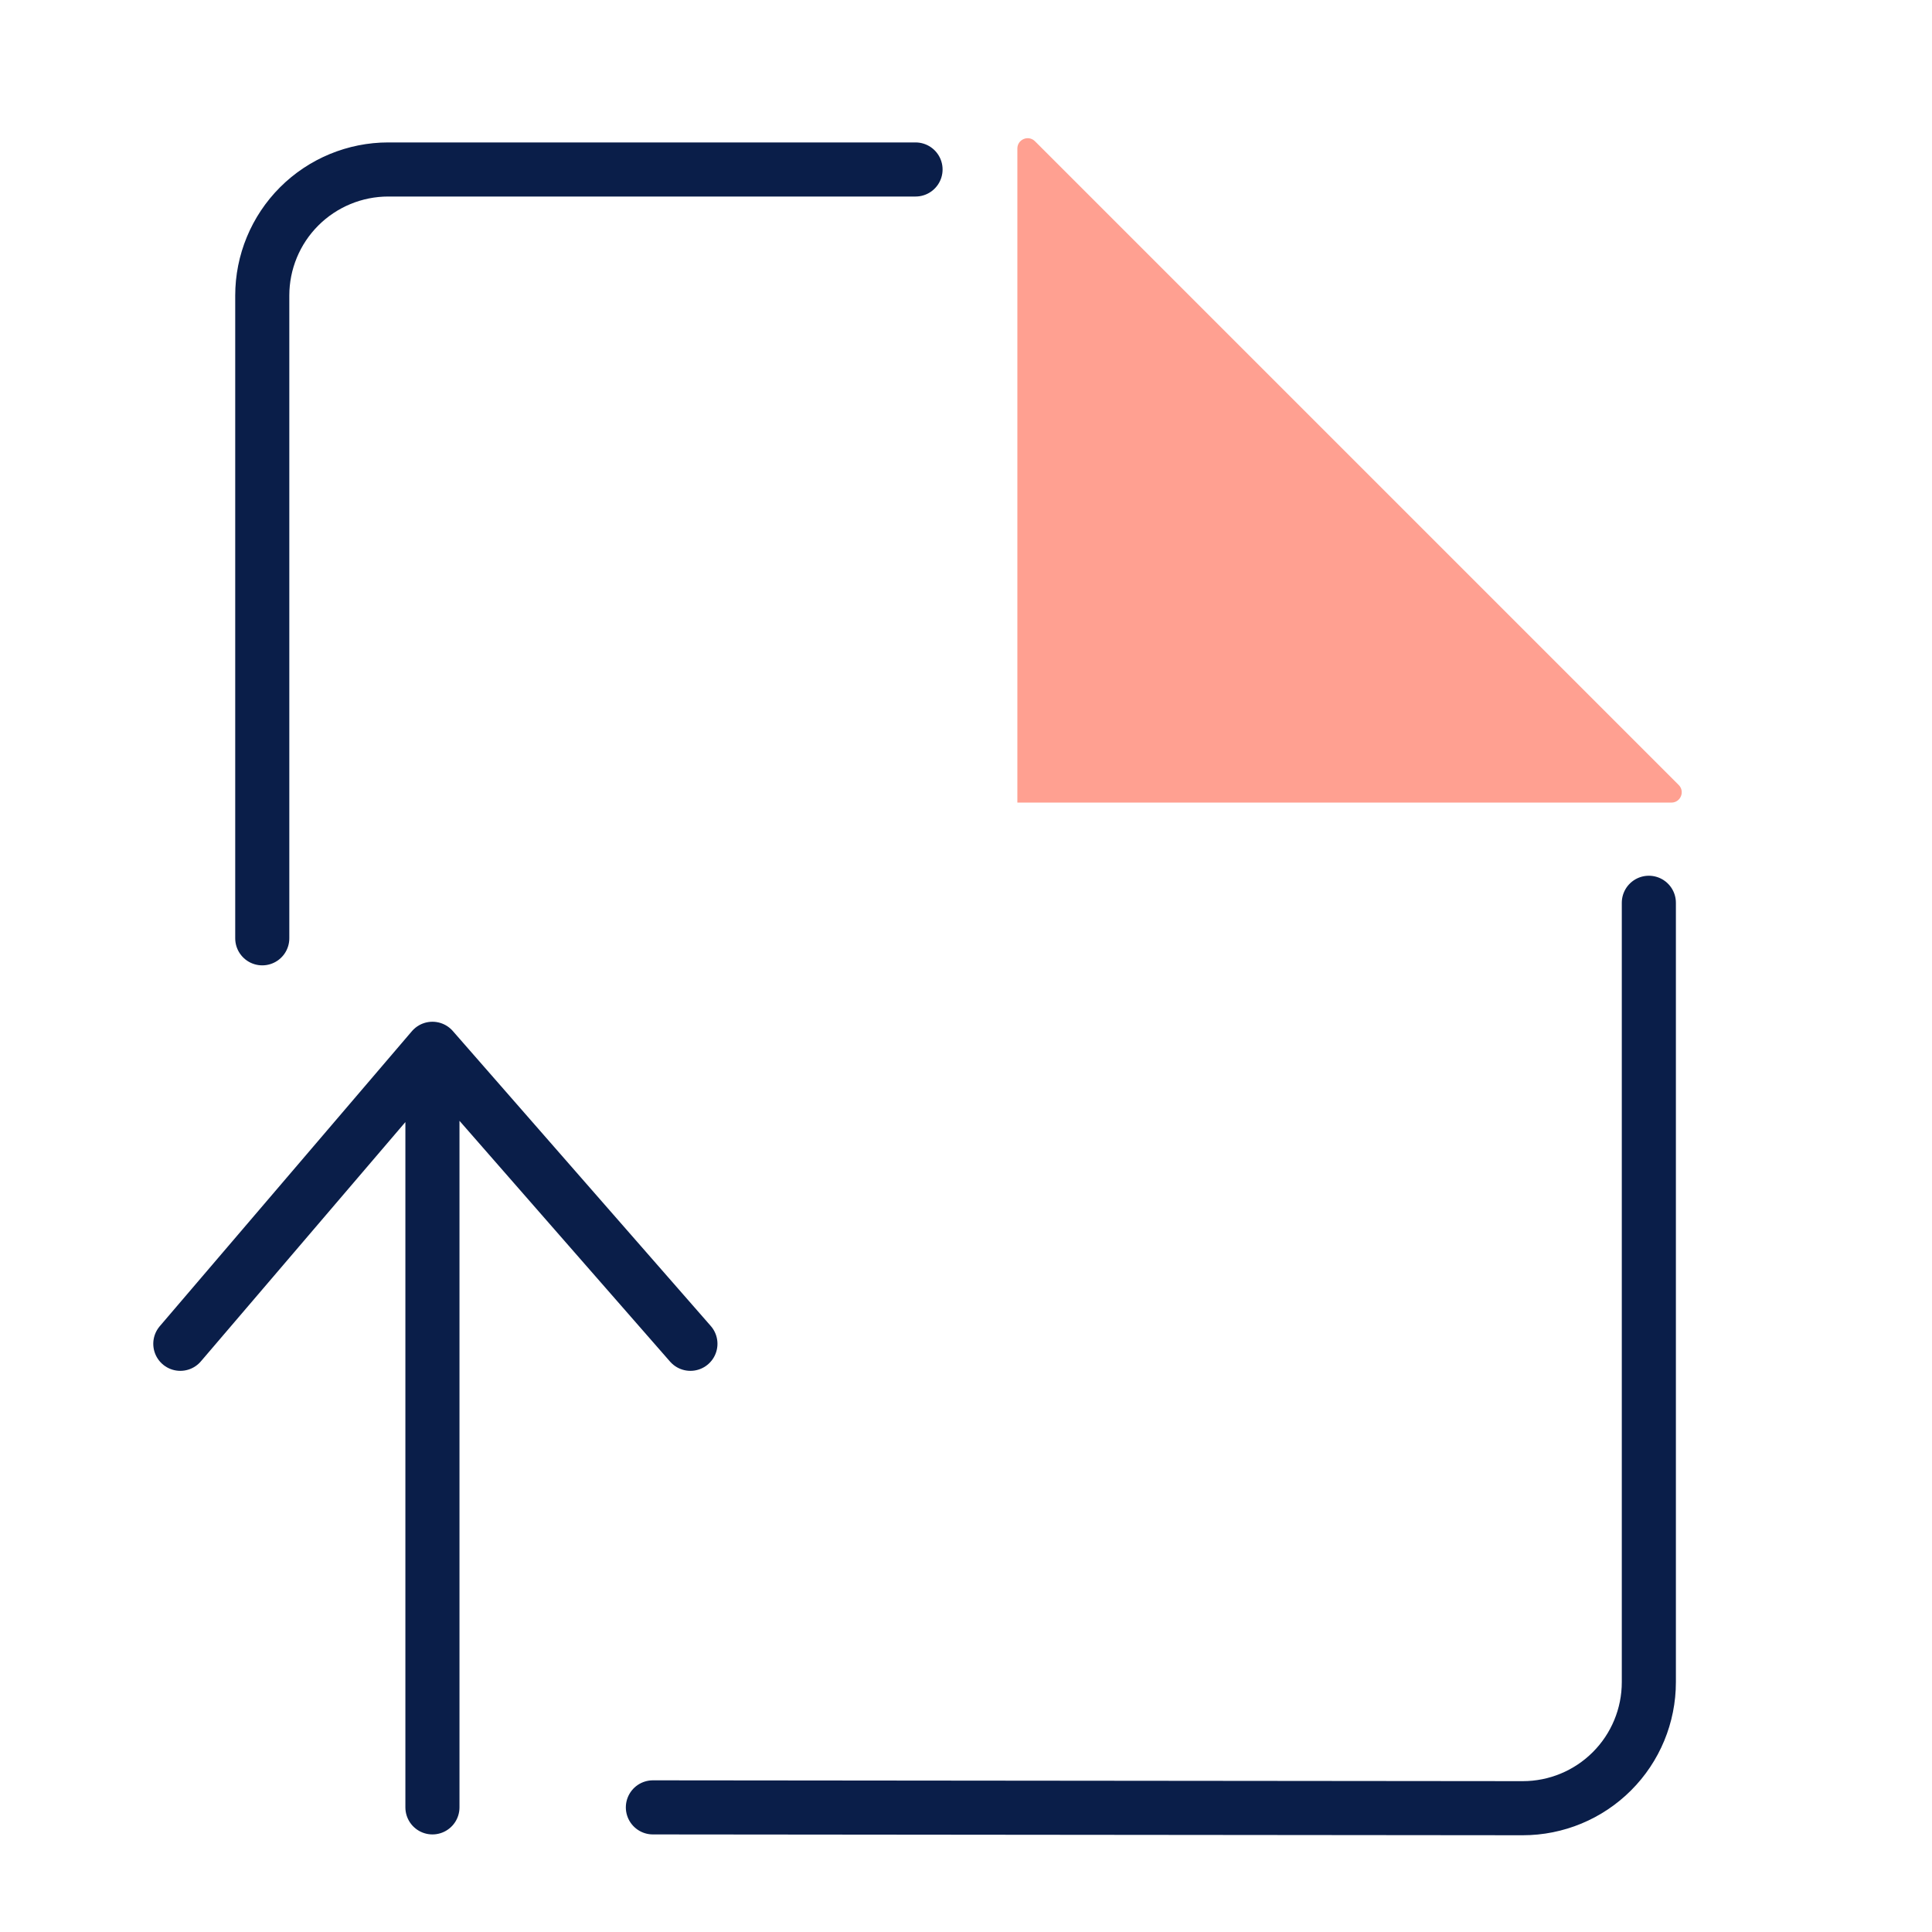
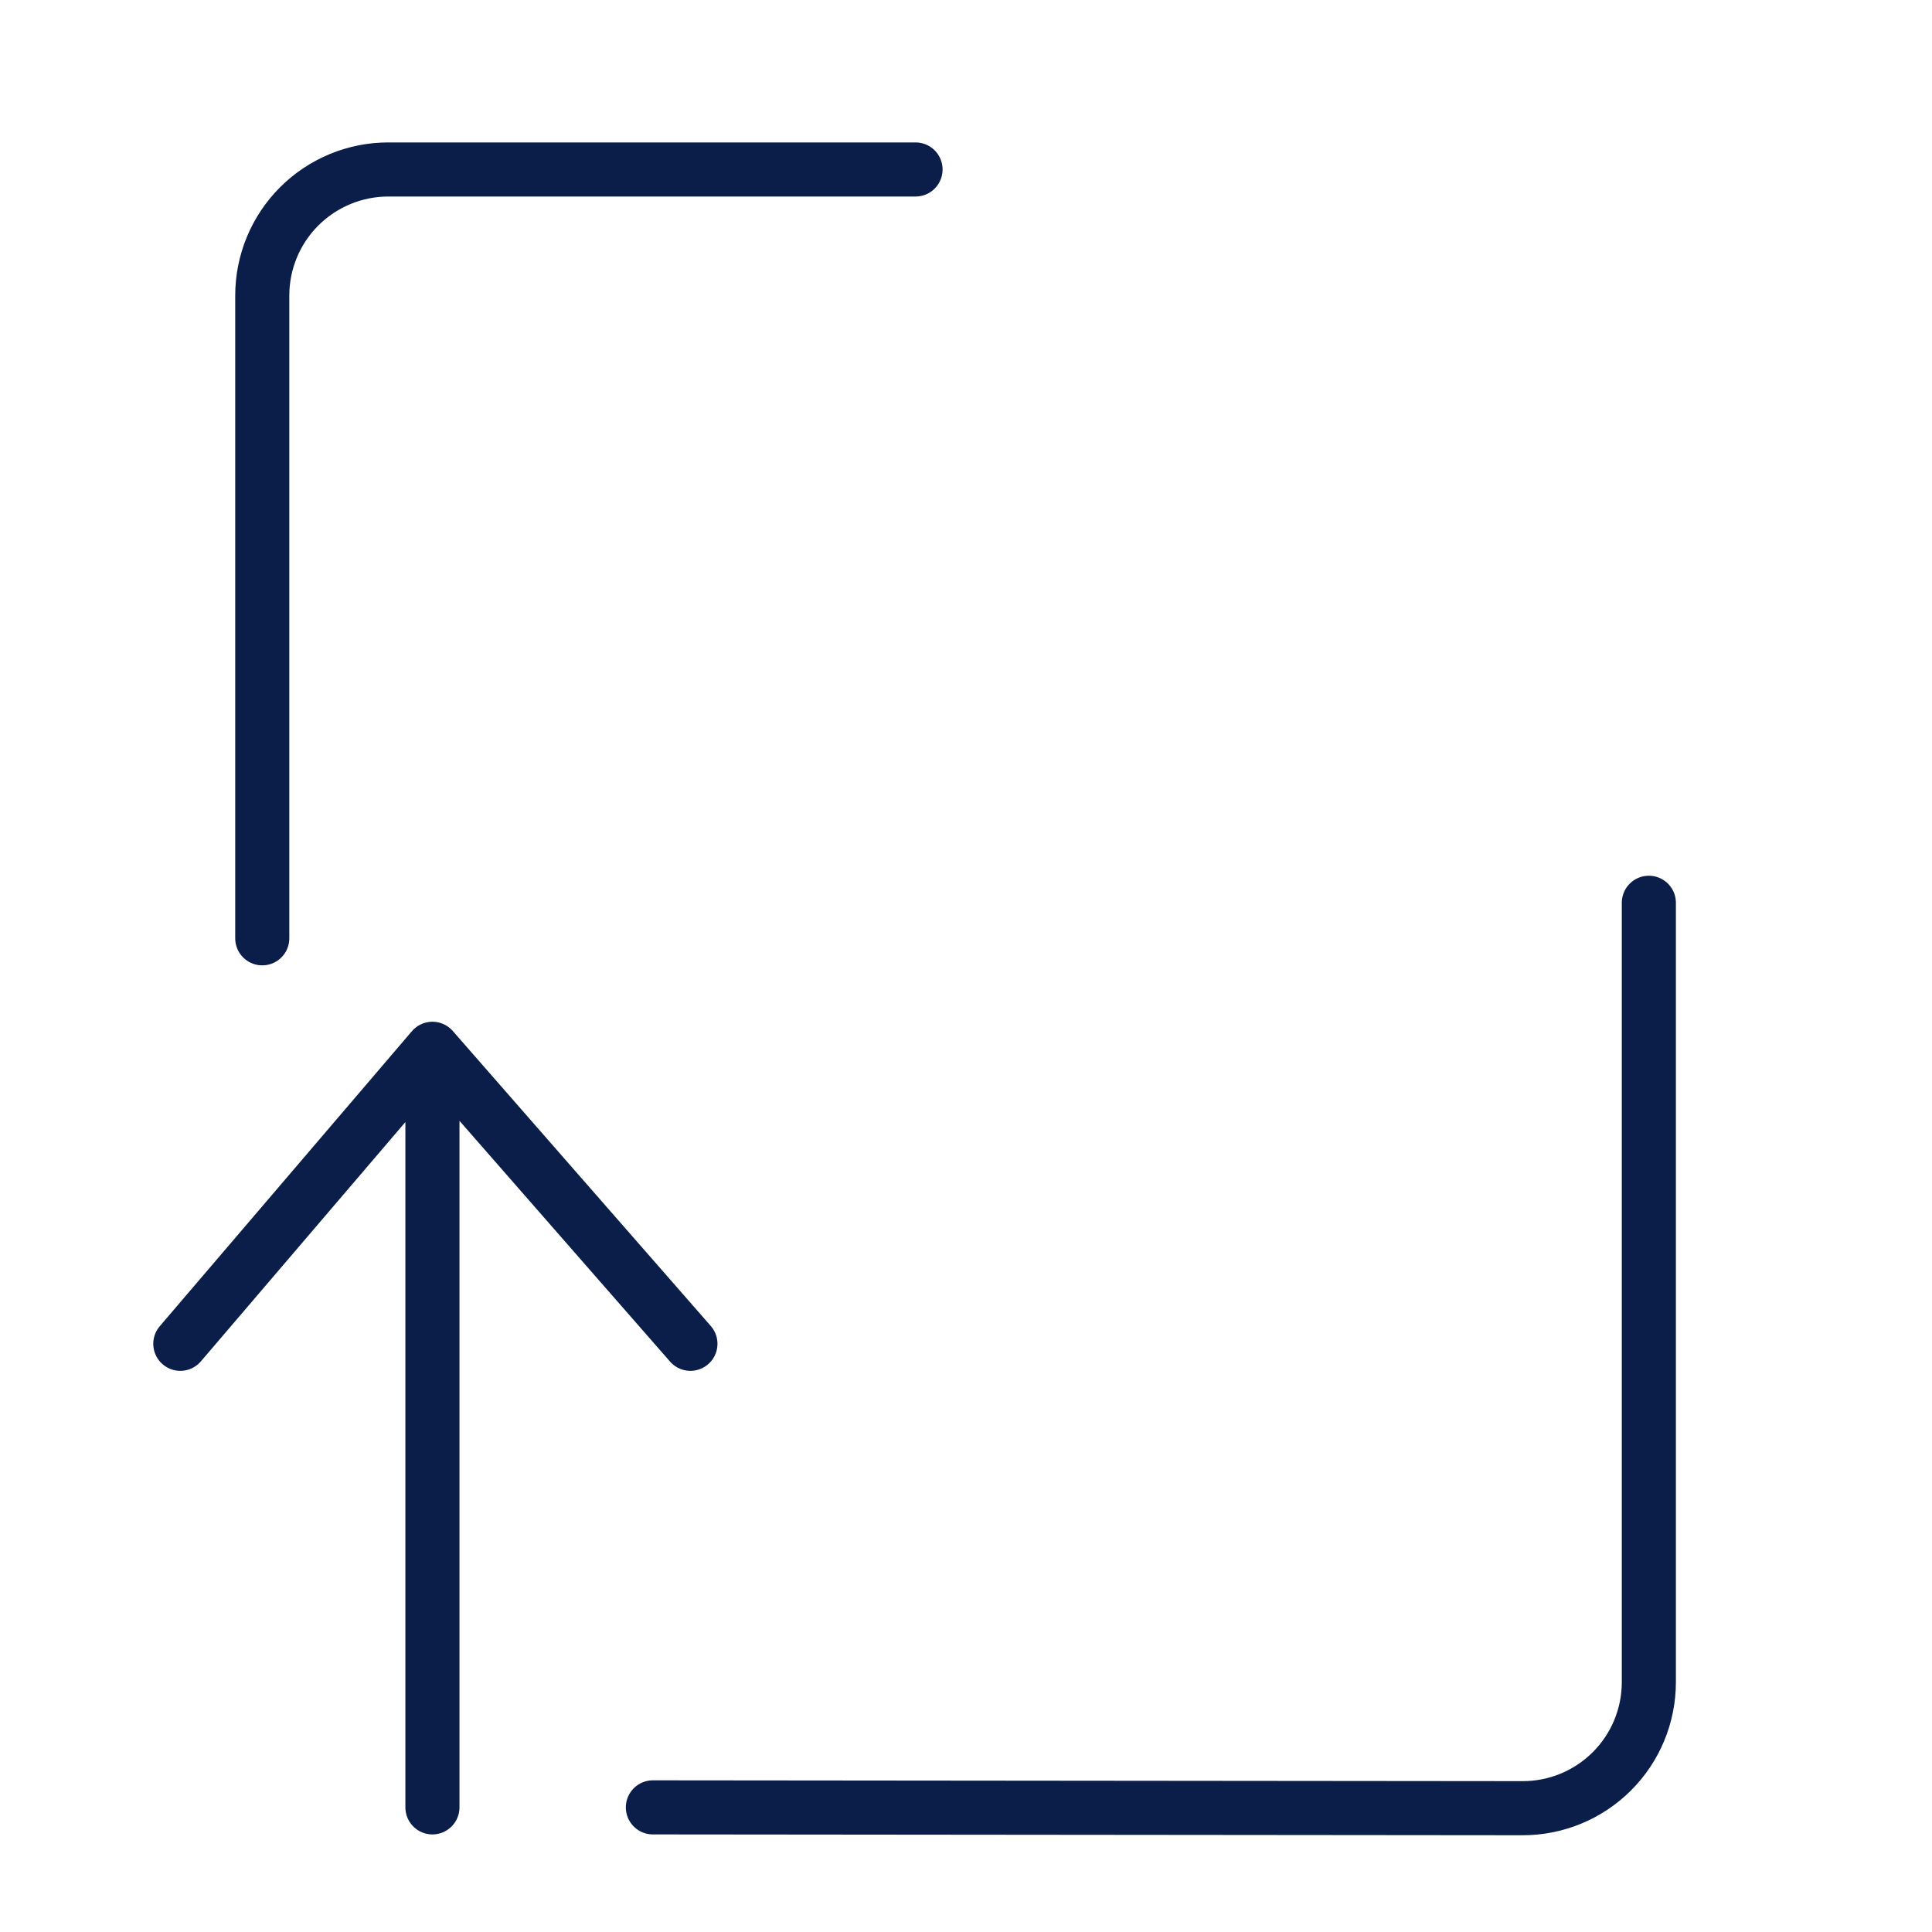
<svg xmlns="http://www.w3.org/2000/svg" width="75" height="75" viewBox="0 0 75 75" fill="none">
  <path d="M10.181 36.425V11.473C10.181 10.175 10.696 8.93 11.614 8.012C12.532 7.095 13.776 6.579 15.074 6.579H35.541M64.008 35.046V65.3C64.008 66.598 63.493 67.843 62.575 68.76C61.657 69.678 60.413 70.194 59.115 70.194L25.345 70.162M7 52.166L16.787 40.714M16.787 40.714V70.162M16.787 40.714L21.794 46.44L26.802 52.166" stroke="#0A1E49" stroke-width="2.1" stroke-linecap="round" stroke-linejoin="round" />
-   <path d="M39.494 31.156V5.766C39.494 5.409 39.925 5.231 40.177 5.483L65.167 30.473C65.419 30.725 65.241 31.156 64.885 31.156H39.494Z" fill="#FFA091" />
</svg>